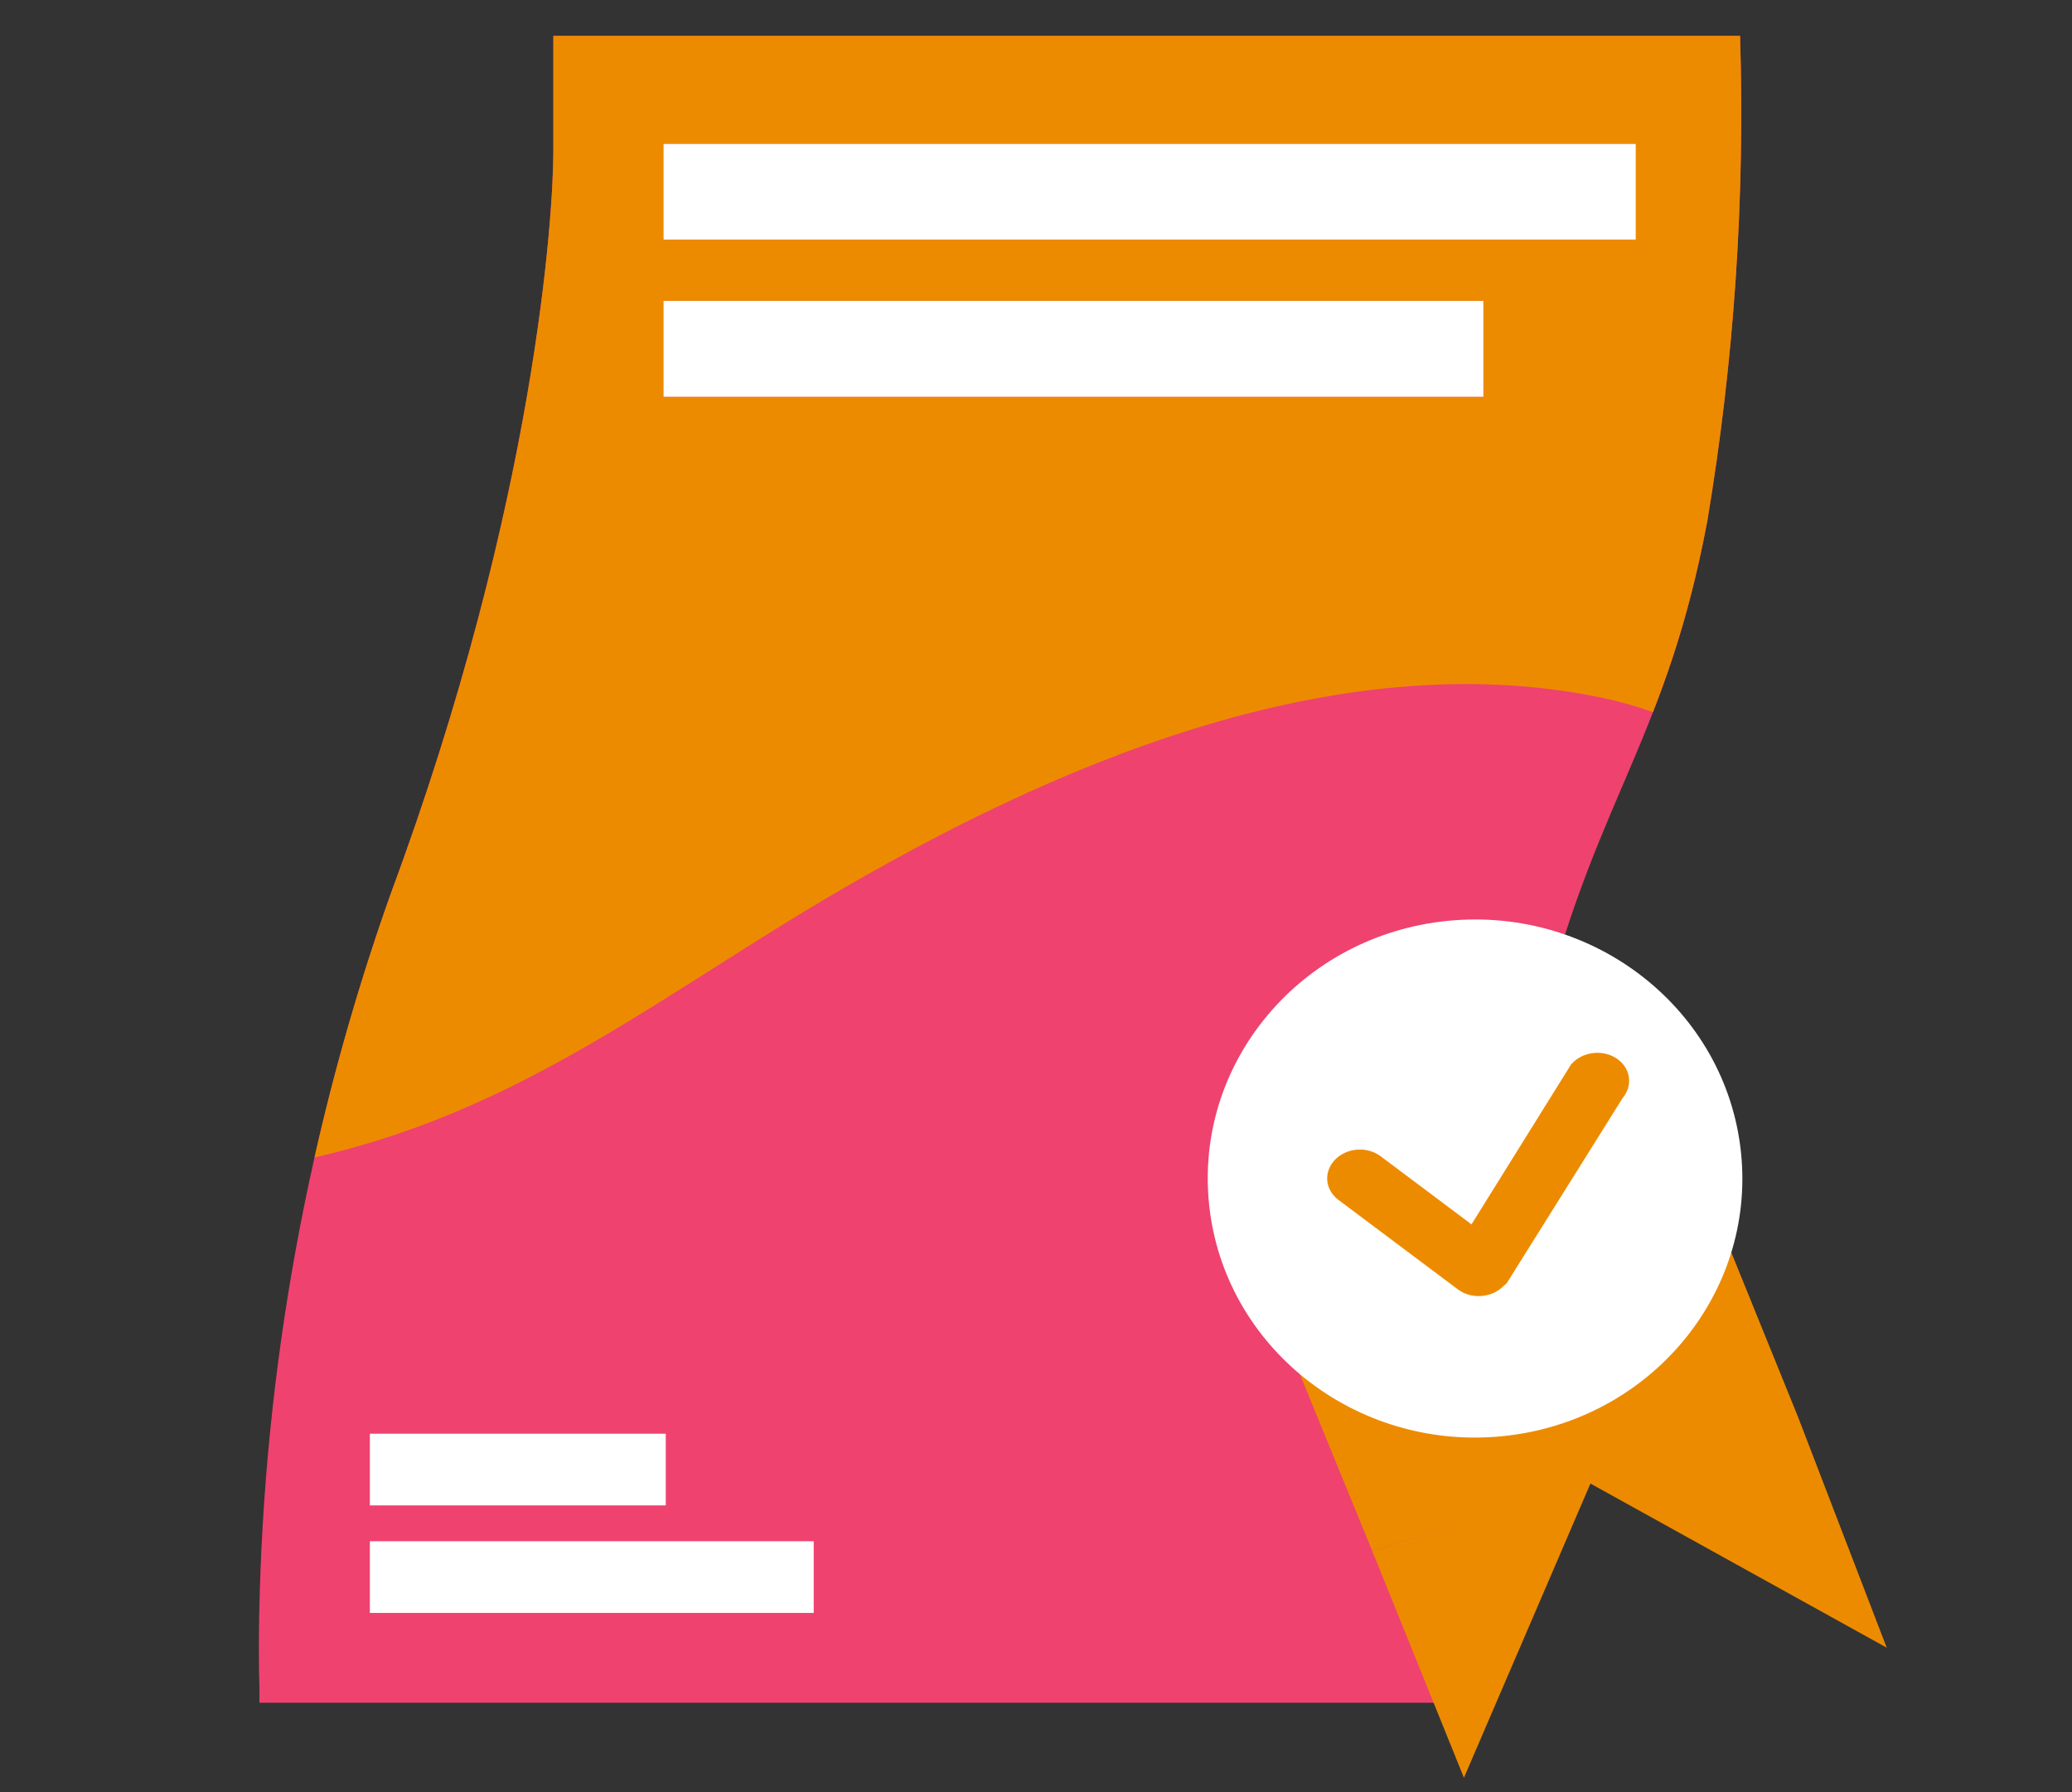
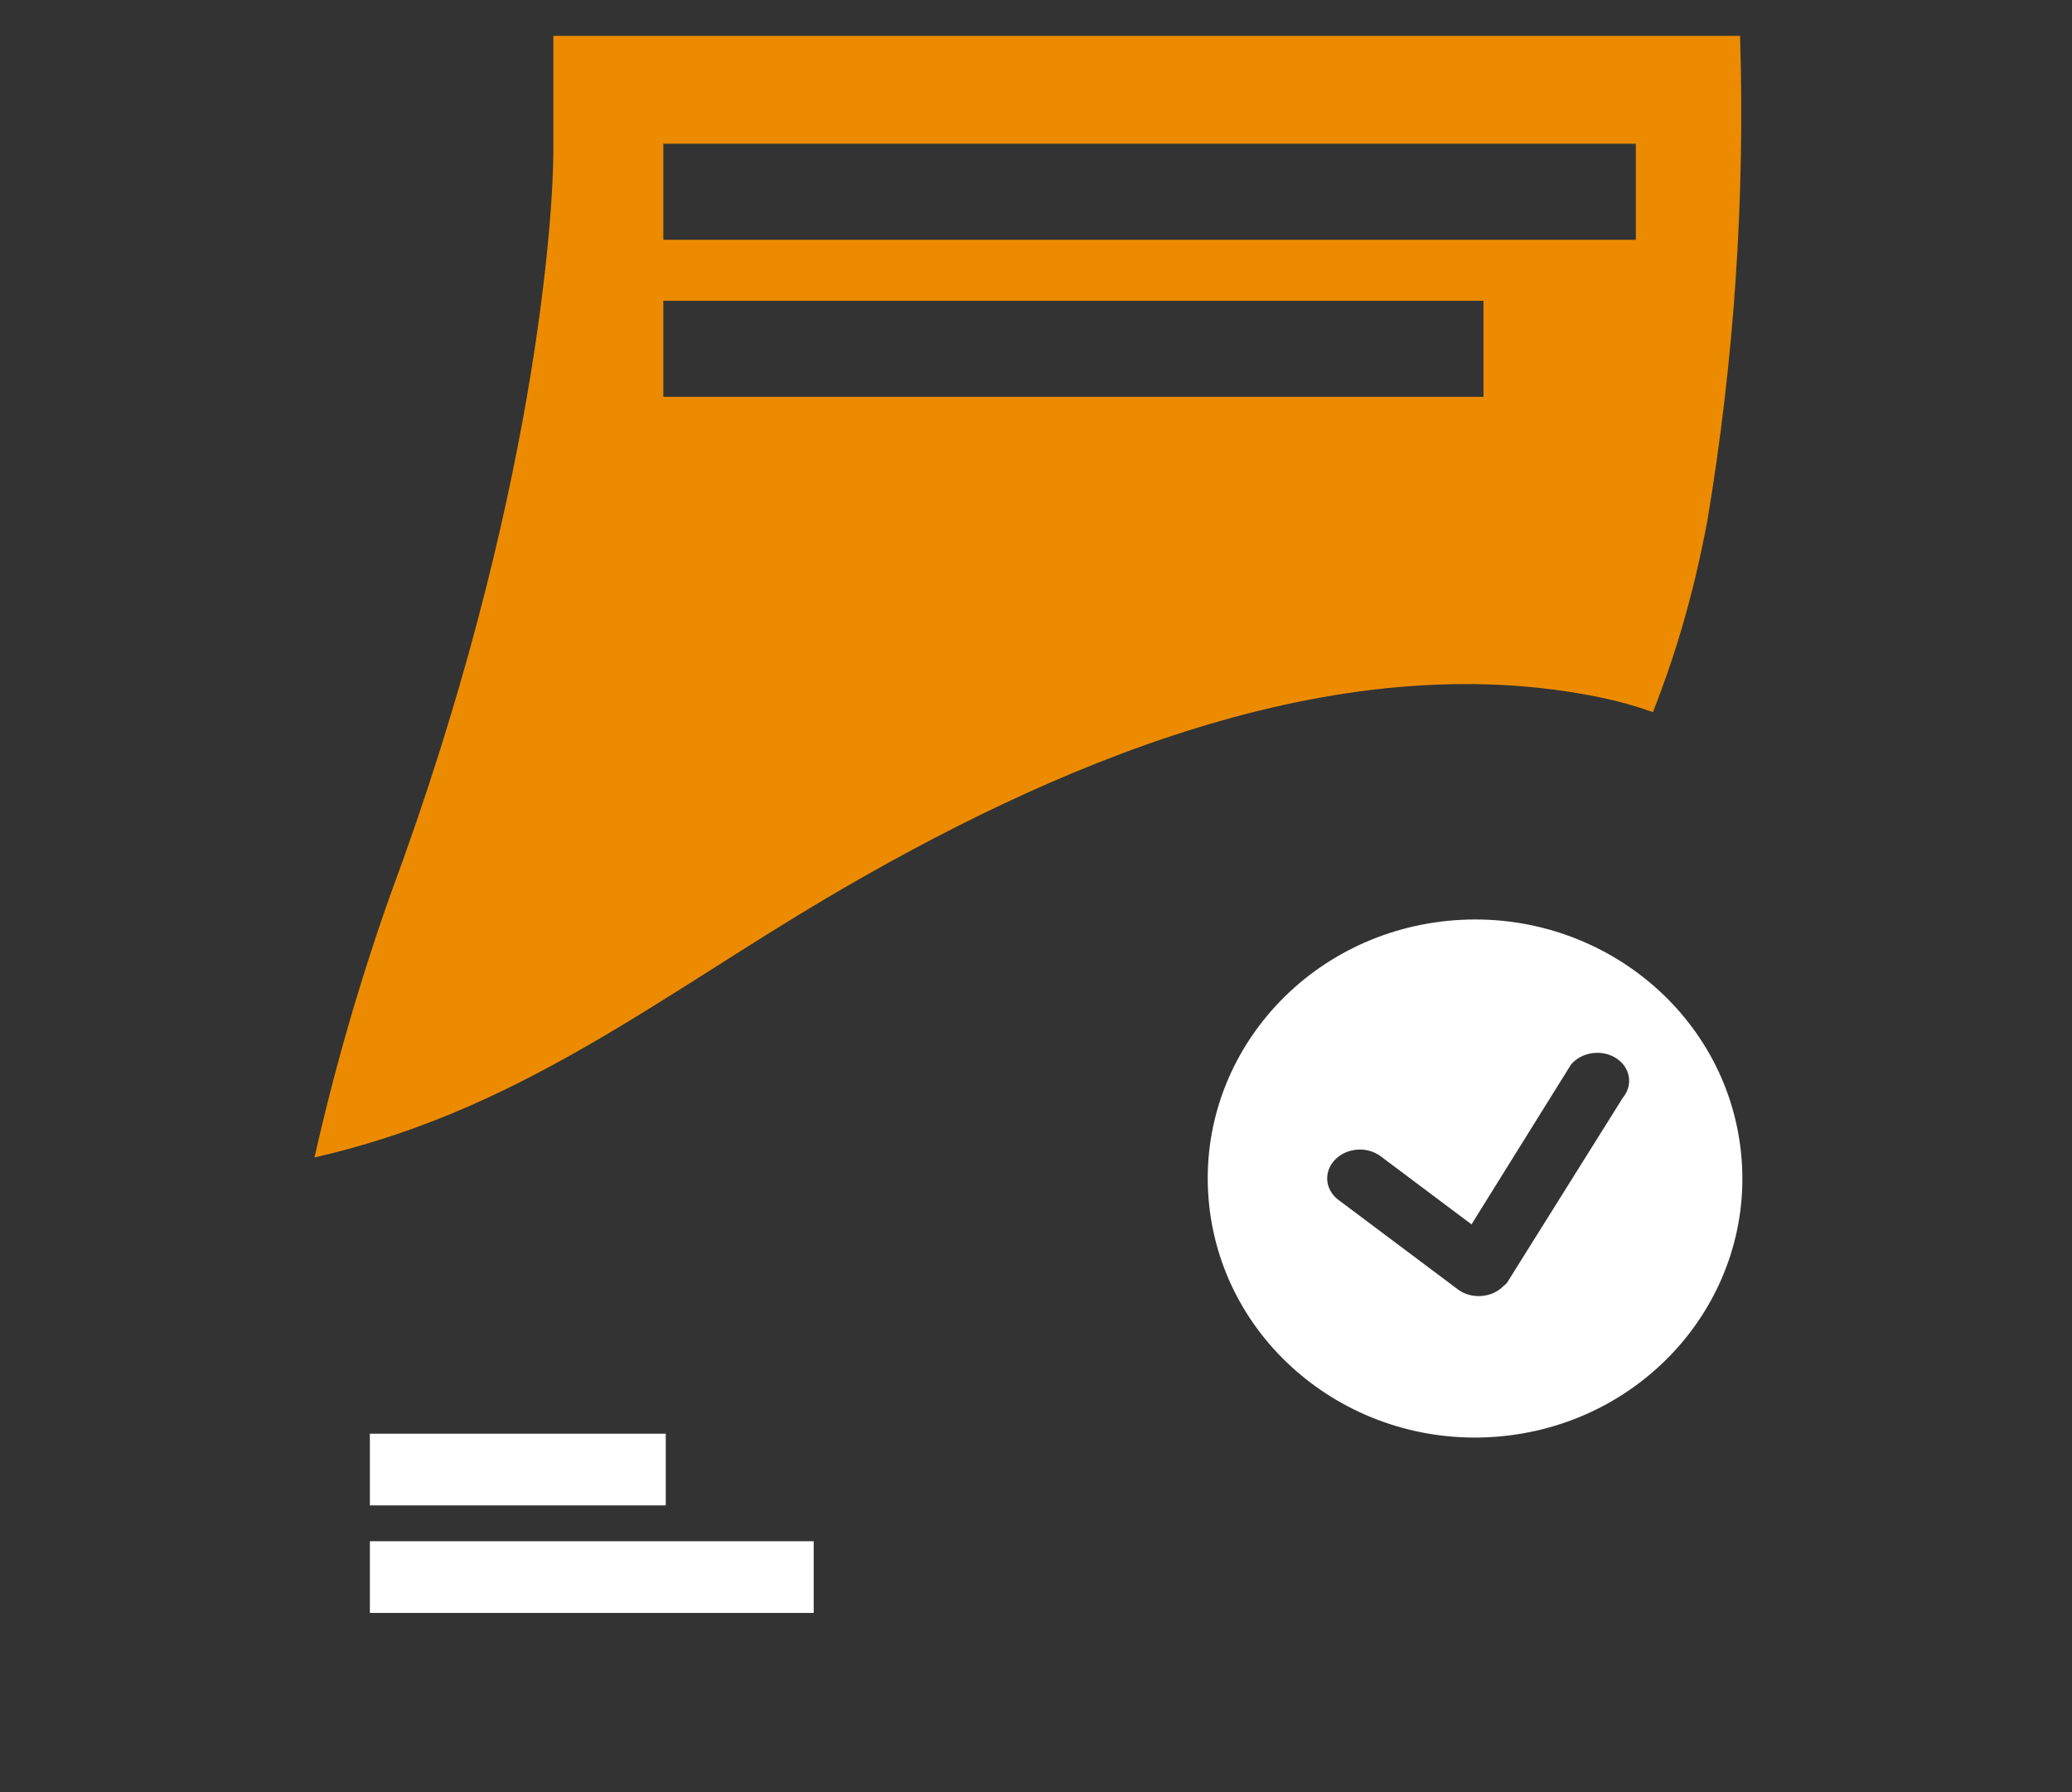
<svg xmlns="http://www.w3.org/2000/svg" width="37" height="32" xml:space="preserve" overflow="hidden">
  <rect width="100%" height="100%" fill="#333333" stroke="none" />
  <g transform="translate(-362 -442)">
-     <path d="M10.24 1.28 29.44 1.28 29.44 8.32 10.24 8.32Z" fill="#FFFFFF" transform="matrix(1.032 0 0 1 362 442)" />
-     <path d="M9.575 2.712 9.575 0.64 30.109 0.64C30.197 3.54 30.007 6.441 29.542 9.305 29.157 11.418 28.627 12.698 28.074 14.032 27.542 15.316 26.99 16.648 26.528 18.819 26.516 18.877 26.503 18.935 26.491 18.993 26.441 19.23 26.393 19.461 26.346 19.687 25.537 23.596 25.21 25.982 25.21 27.39 25.21 28.896 25.116 30.404 25.116 30.404L4.489 30.404 4.489 30.121C4.489 30.121 4.47 29.658 4.485 28.853 4.564 24.475 5.328 20.135 6.749 15.993 9.292 8.929 9.575 3.748 9.575 2.712ZM25.669 5.37 11.478 5.37 11.478 7.086 25.669 7.086 25.669 5.37ZM11.478 4.282 28.307 4.282 28.307 2.566 11.478 2.566 11.478 4.282Z" fill="#EF426F" fill-rule="evenodd" transform="matrix(1.032 0 0 1 362 442)" />
-     <path d="M9.575 2.712 9.575 0.64 30.109 0.64C30.197 3.54 30.007 6.441 29.542 9.305 29.282 10.73 28.957 11.776 28.602 12.716 28.307 12.607 28.005 12.52 27.701 12.455 23.074 11.466 18.137 13.698 14.284 16.048 13.646 16.437 13.019 16.848 12.392 17.258 10.915 18.225 9.438 19.193 7.806 19.888 7.011 20.226 6.226 20.483 5.442 20.667 5.787 19.087 6.223 17.527 6.749 15.993 9.292 8.929 9.575 3.748 9.575 2.712ZM25.669 5.37 11.478 5.37 11.478 7.086 25.669 7.086 25.669 5.37ZM11.478 4.282 28.306 4.282 28.306 2.566 11.478 2.566 11.478 4.282Z" fill="#ED8B00" fill-rule="evenodd" transform="matrix(1.032 0 0 1 362 442)" />
+     <path d="M9.575 2.712 9.575 0.64 30.109 0.64C30.197 3.54 30.007 6.441 29.542 9.305 29.282 10.73 28.957 11.776 28.602 12.716 28.307 12.607 28.005 12.52 27.701 12.455 23.074 11.466 18.137 13.698 14.284 16.048 13.646 16.437 13.019 16.848 12.392 17.258 10.915 18.225 9.438 19.193 7.806 19.888 7.011 20.226 6.226 20.483 5.442 20.667 5.787 19.087 6.223 17.527 6.749 15.993 9.292 8.929 9.575 3.748 9.575 2.712M25.669 5.37 11.478 5.37 11.478 7.086 25.669 7.086 25.669 5.37ZM11.478 4.282 28.306 4.282 28.306 2.566 11.478 2.566 11.478 4.282Z" fill="#ED8B00" fill-rule="evenodd" transform="matrix(1.032 0 0 1 362 442)" />
    <path d="M6.4 27.52 14.08 27.52 14.08 28.8 6.4 28.8Z" fill="#FFFFFF" transform="matrix(1.032 0 0 1 362 442)" />
    <path d="M6.4 25.6 11.52 25.6 11.52 26.88 6.4 26.88Z" fill="#FFFFFF" transform="matrix(1.032 0 0 1 362 442)" />
-     <path d="M29.314 20.726 21.924 23.103 23.744 27.692 25.55 27.114 23.745 27.695 25.331 31.743 27.52 26.49 32.647 29.421 31.123 25.33 31.123 25.33 31.121 25.325 31.119 25.318 31.119 25.318 29.314 20.726Z" fill="#ED8B00" fill-rule="evenodd" transform="matrix(1.032 0 0 1 362 442)" />
-     <path d="M29.6 21.645C29.6 23.919 27.757 25.762 25.483 25.762 23.21 25.762 21.367 23.919 21.367 21.645 21.367 19.371 23.21 17.528 25.483 17.528 27.757 17.528 29.6 19.371 29.6 21.645Z" fill="#ED8B00" transform="matrix(1.027 -0.101 0.104 0.995 359.879 444.683)" />
    <path d="M25.991 25.645C28.532 25.387 30.383 23.118 30.125 20.576 29.867 18.035 27.598 16.184 25.056 16.442 22.515 16.7 20.664 18.969 20.922 21.511 21.18 24.052 23.449 25.903 25.991 25.645ZM23.157 21.423 25.23 23.026C25.285 23.069 25.35 23.101 25.419 23.12 25.489 23.14 25.562 23.147 25.635 23.141 25.708 23.135 25.78 23.116 25.845 23.086 25.911 23.055 25.969 23.013 26.017 22.962L26.02 22.959C26.04 22.944 26.058 22.928 26.074 22.909L28.078 19.605C28.167 19.496 28.205 19.36 28.184 19.227 28.164 19.094 28.085 18.975 27.967 18.896 27.848 18.816 27.699 18.784 27.553 18.805 27.406 18.826 27.273 18.899 27.184 19.008L25.462 21.862 23.889 20.645C23.833 20.602 23.769 20.57 23.7 20.55 23.63 20.529 23.556 20.522 23.483 20.528 23.41 20.534 23.339 20.552 23.273 20.583 23.207 20.614 23.149 20.656 23.101 20.707 23.053 20.758 23.016 20.817 22.993 20.881 22.97 20.944 22.961 21.011 22.966 21.078 22.971 21.144 22.991 21.209 23.024 21.268 23.056 21.327 23.102 21.38 23.157 21.423Z" fill="#FFFFFF" fill-rule="evenodd" transform="matrix(1.032 0 0 1 362 442)" />
  </g>
</svg>